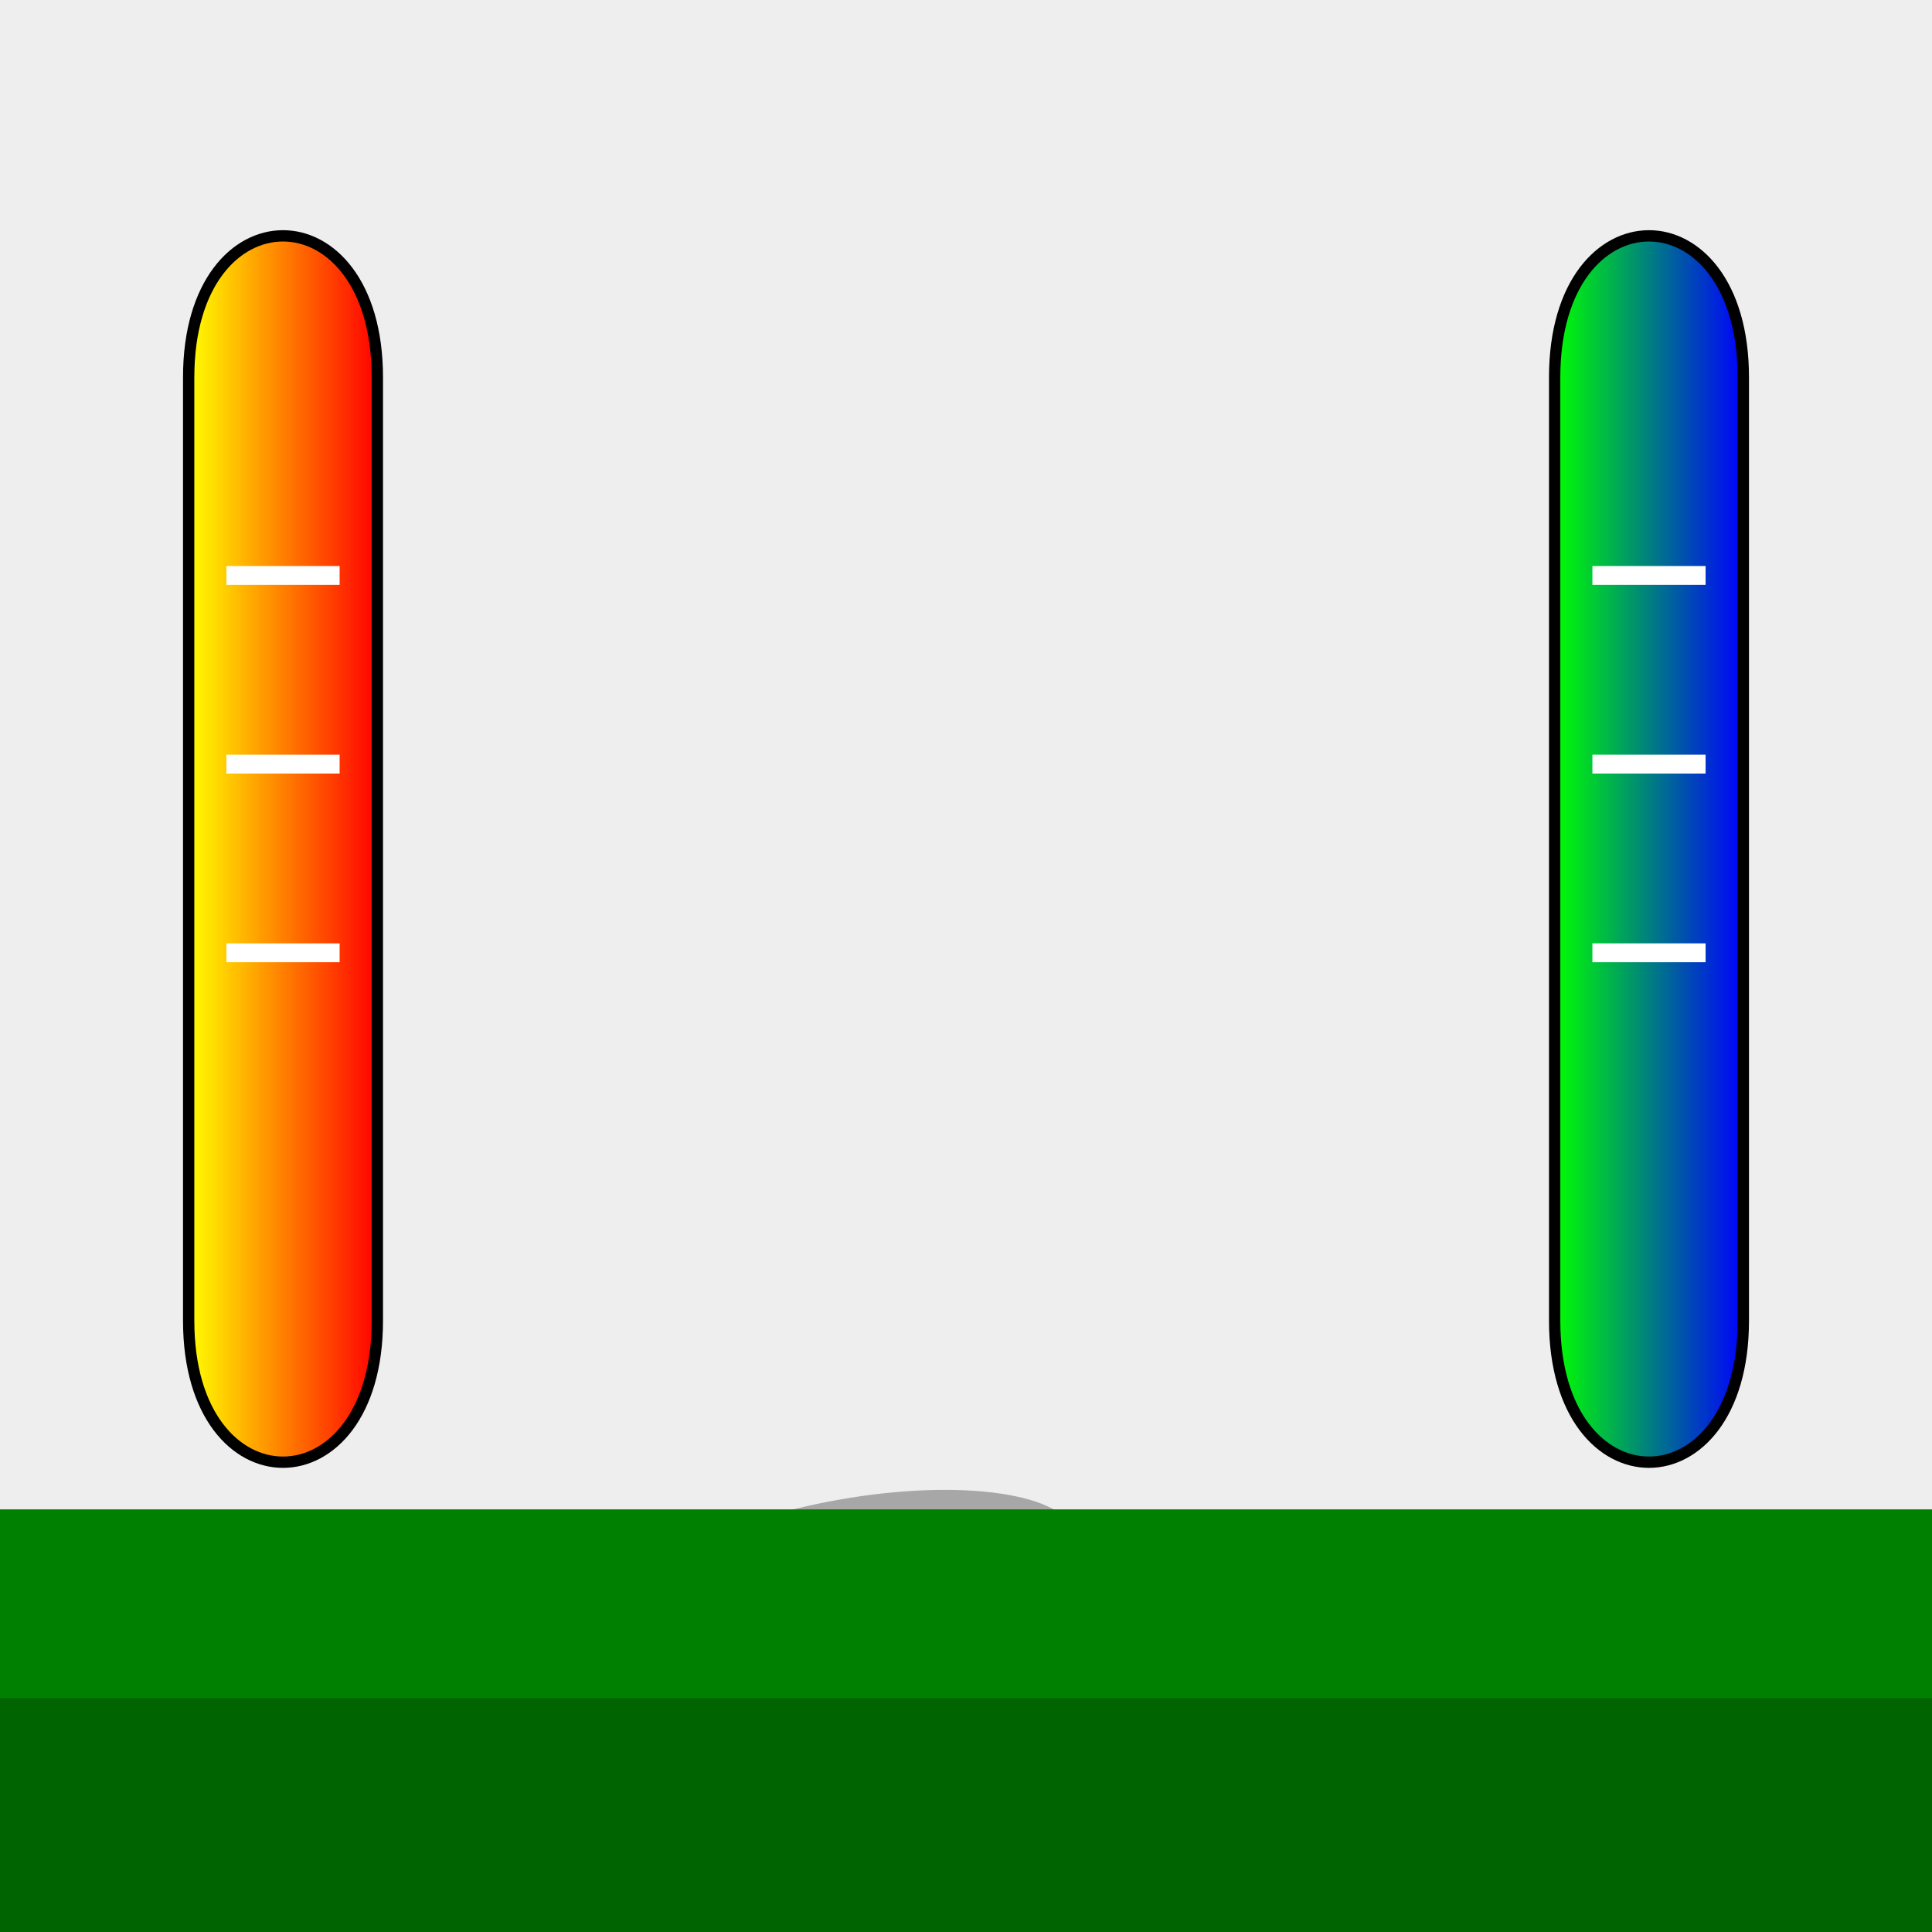
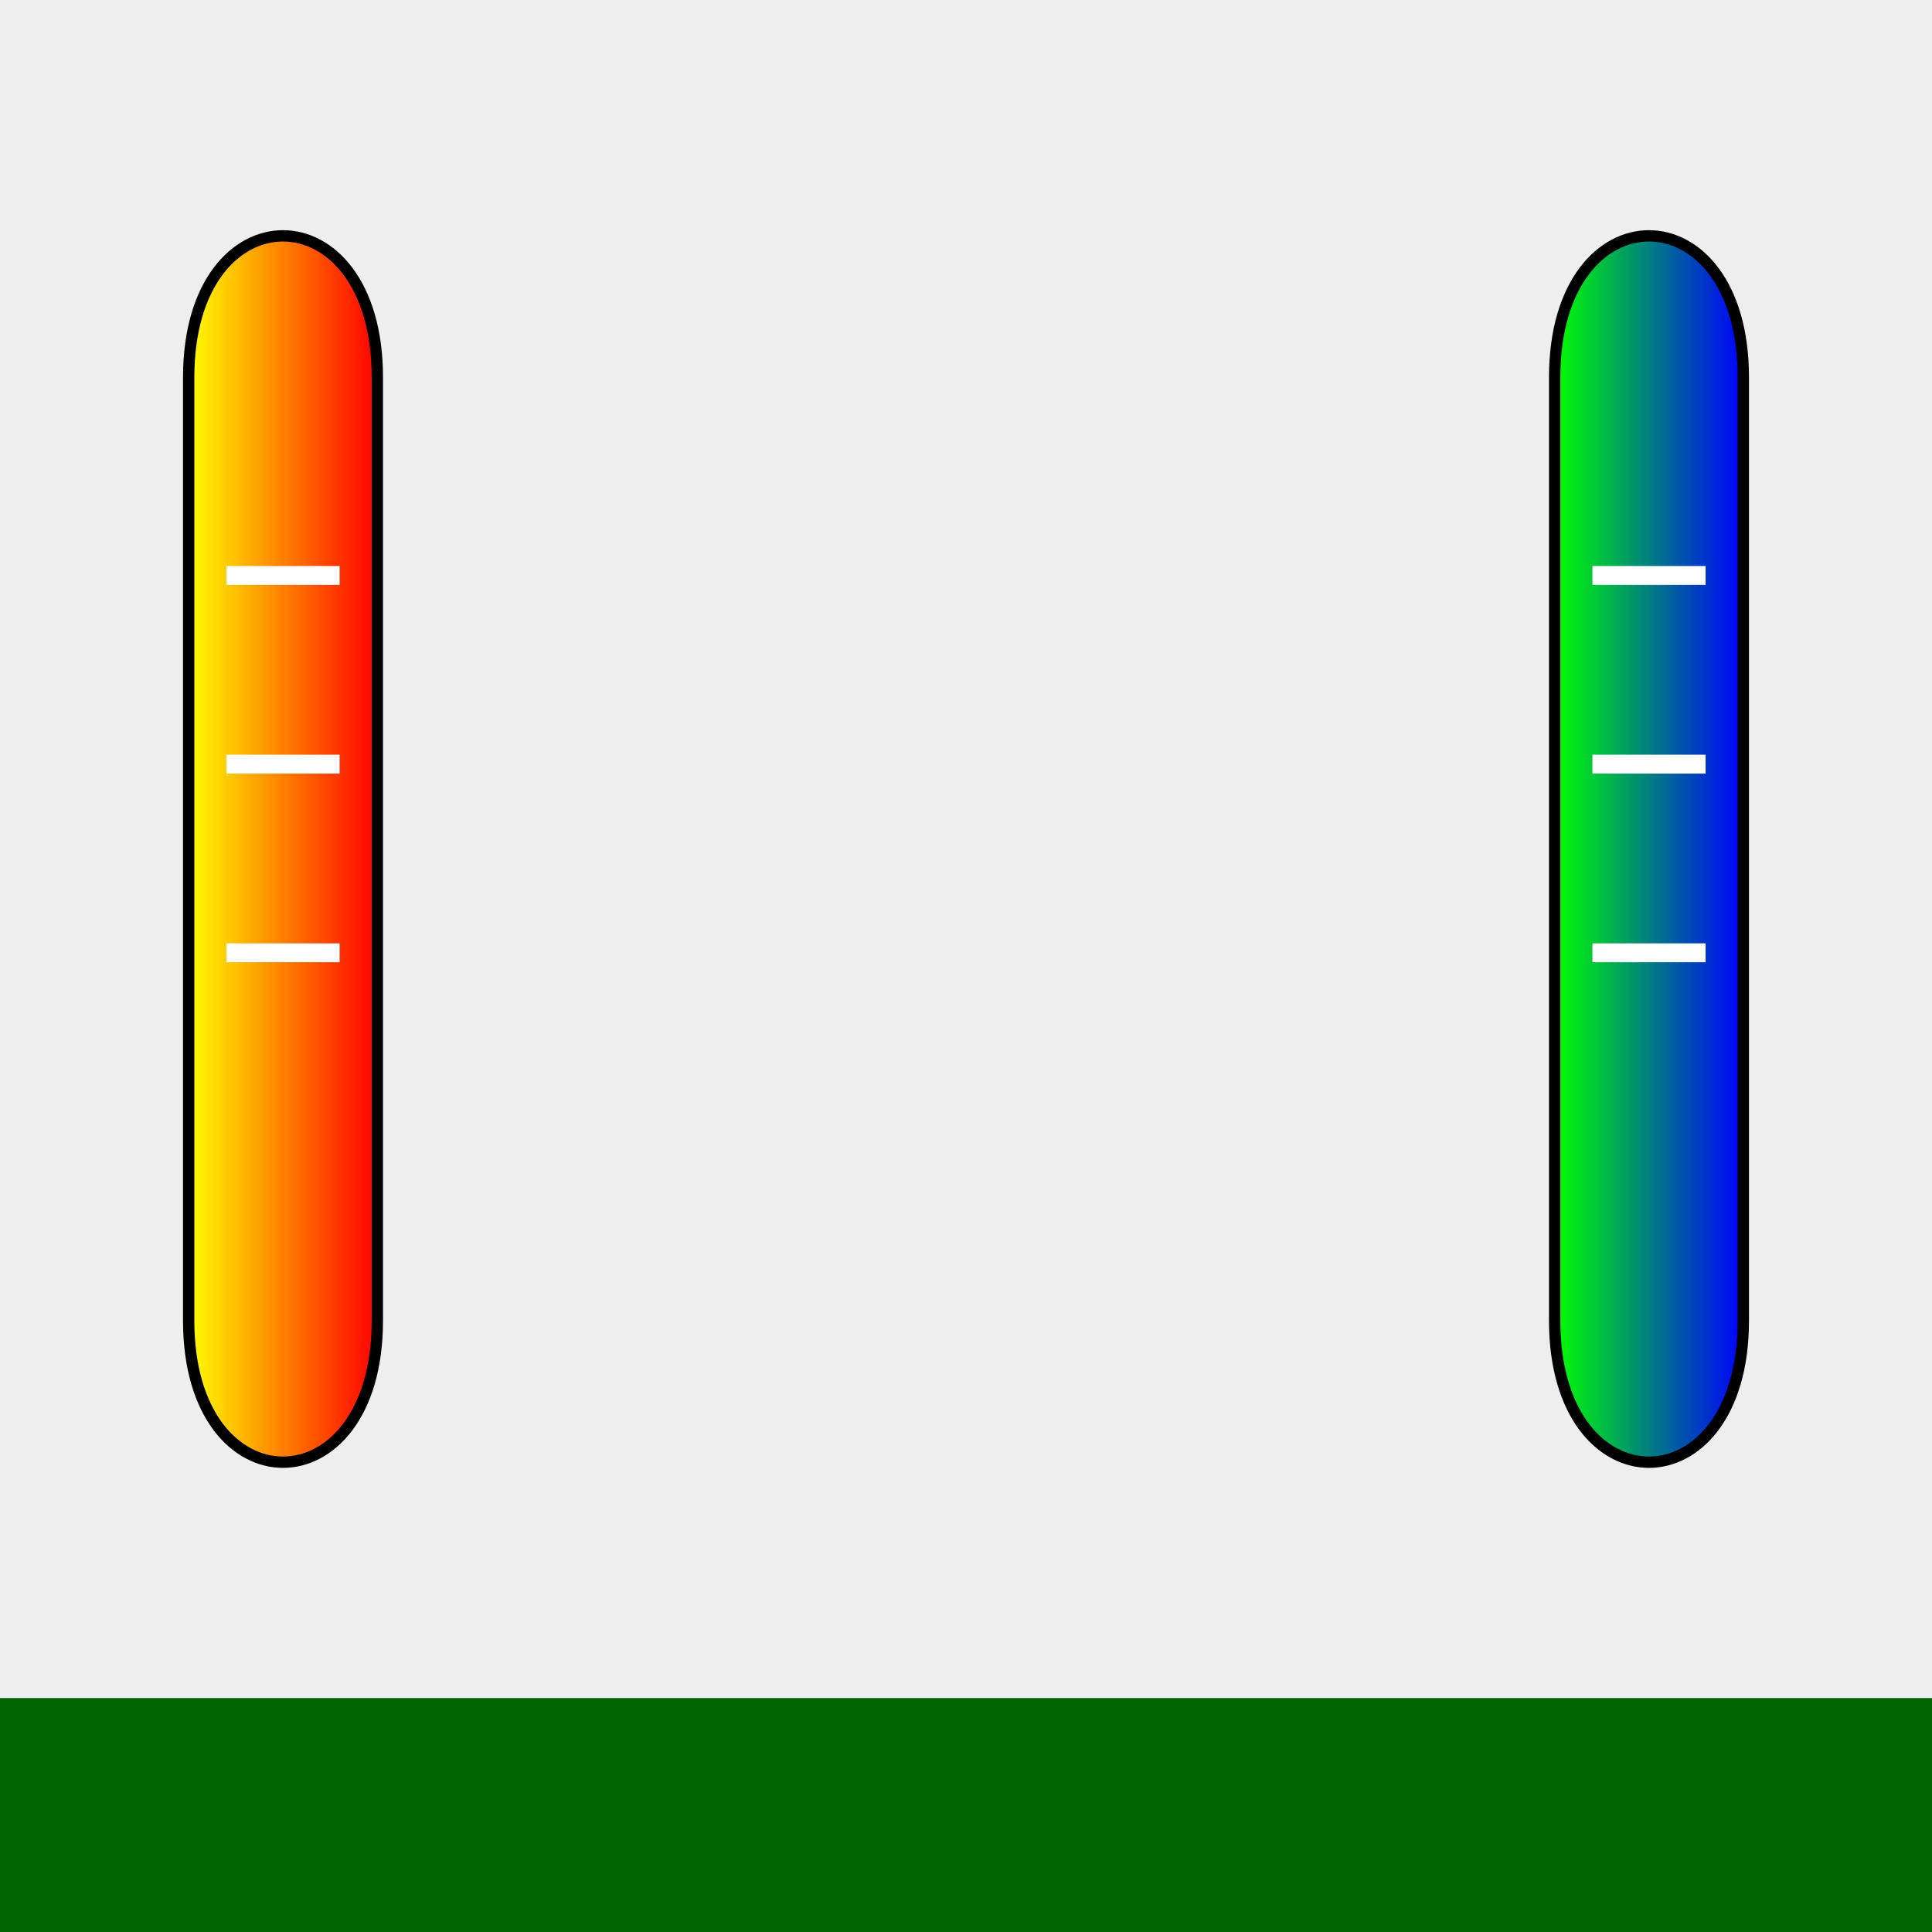
<svg xmlns="http://www.w3.org/2000/svg" viewBox="0 0 512 512">
  <title>Shiny Shin Guards!</title>
  <desc>Shin guards: not just for shin kicking anymore! They protect you from all kinds of harm including errant kittens. Fun fact: shin guards have been around since ancient Greece!</desc>
  <defs>
    <linearGradient id="grad1" x1="0%" y1="0%" x2="100%" y2="0%">
      <stop offset="0%" style="stop-color:rgb(255,255,0);stop-opacity:1" />
      <stop offset="100%" style="stop-color:rgb(255,0,0);stop-opacity:1" />
    </linearGradient>
    <linearGradient id="grad2" x1="0%" y1="0%" x2="100%" y2="0%">
      <stop offset="0%" style="stop-color:rgb(0,255,0);stop-opacity:1" />
      <stop offset="100%" style="stop-color:rgb(0,0,255);stop-opacity:1" />
    </linearGradient>
  </defs>
  <rect id="background" class="background" width="512" height="512" fill="#eee" />
-   <ellipse id="shadow1" class="shadow" cx="150" cy="450" rx="60" ry="20" fill="rgba(0,0,0,0.3)" transform="rotate(-10)" />
  <path id="shin_guard_left" class="shin_guard" d="M50,100 C50,50,100,50,100,100 L100,350 C100,400,50,400,50,350 Z" fill="url(#grad1)" stroke="black" stroke-width="3">
    <animate id="anim1" attributeName="fill" values="url(#grad1);url(#grad2);url(#grad1)" dur="5s" repeatCount="indefinite" />
  </path>
  <ellipse id="shadow2" class="shadow" cx="360" cy="450" rx="60" ry="20" fill="rgba(0,0,0,0.3)" transform="rotate(10)" />
  <path id="shin_guard_right" class="shin_guard" d="M462,100 C462,50,412,50,412,100 L412,350 C412,400,462,400,462,350 Z" fill="url(#grad2)" stroke="black" stroke-width="3">
    <animate id="anim2" attributeName="fill" values="url(#grad2);url(#grad1);url(#grad2)" dur="5s" repeatCount="indefinite" />
  </path>
  <rect id="stripe1" class="stripe" x="60" y="150" width="30" height="5" fill="white">
    <animate id="anim3" attributeName="y" values="150;160;150" dur="5s" repeatCount="indefinite" />
  </rect>
  <rect id="stripe2" class="stripe" x="422" y="150" width="30" height="5" fill="white">
    <animate id="anim4" attributeName="y" values="150;160;150" dur="5s" repeatCount="indefinite" />
  </rect>
  <rect id="stripe3" class="stripe" x="60" y="200" width="30" height="5" fill="white">
    <animate id="anim5" attributeName="y" values="200;210;200" dur="5s" repeatCount="indefinite" />
  </rect>
  <rect id="stripe4" class="stripe" x="422" y="200" width="30" height="5" fill="white">
    <animate id="anim6" attributeName="y" values="200;210;200" dur="5s" repeatCount="indefinite" />
  </rect>
  <rect id="stripe5" class="stripe" x="60" y="250" width="30" height="5" fill="white">
    <animate id="anim7" attributeName="y" values="250;260;250" dur="5s" repeatCount="indefinite" />
  </rect>
  <rect id="stripe6" class="stripe" x="422" y="250" width="30" height="5" fill="white">
    <animate id="anim8" attributeName="y" values="250;260;250" dur="5s" repeatCount="indefinite" />
  </rect>
-   <rect id="grass1" class="grass" x="0" y="400" width="512" height="112" fill="green" />
  <rect id="grass2" class="grass" x="0" y="450" width="512" height="62" fill="darkgreen" />
</svg>